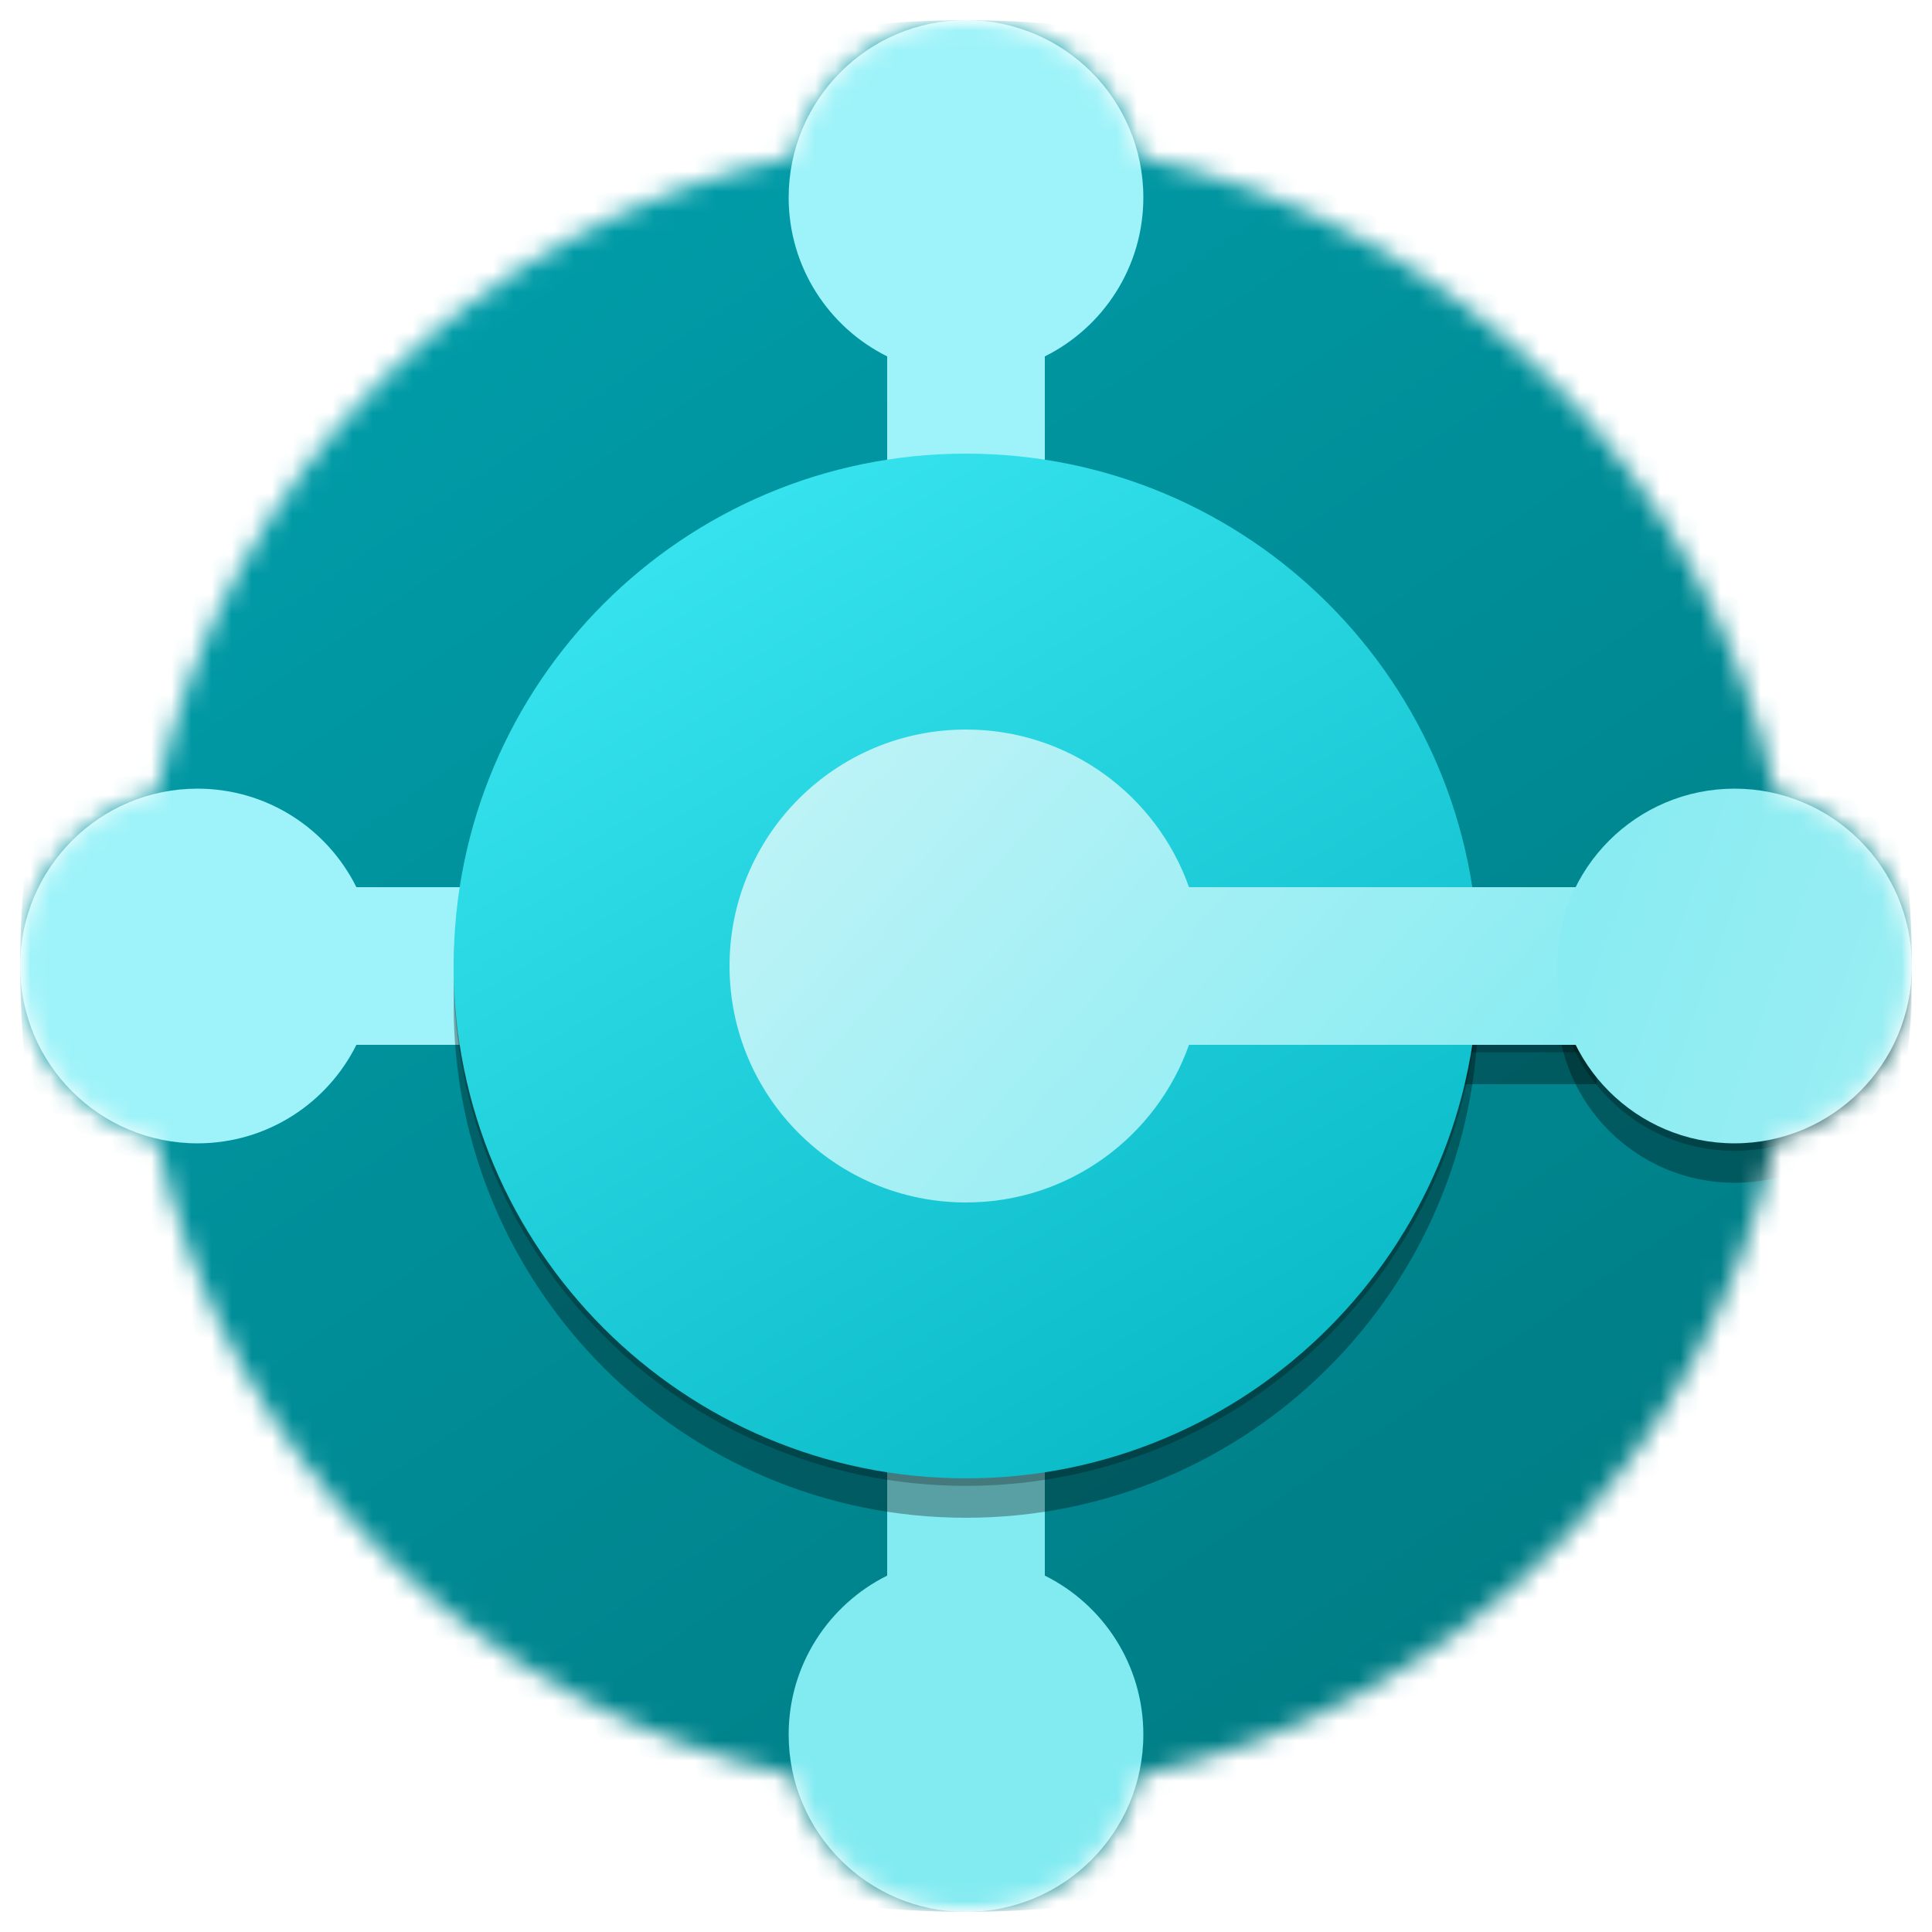
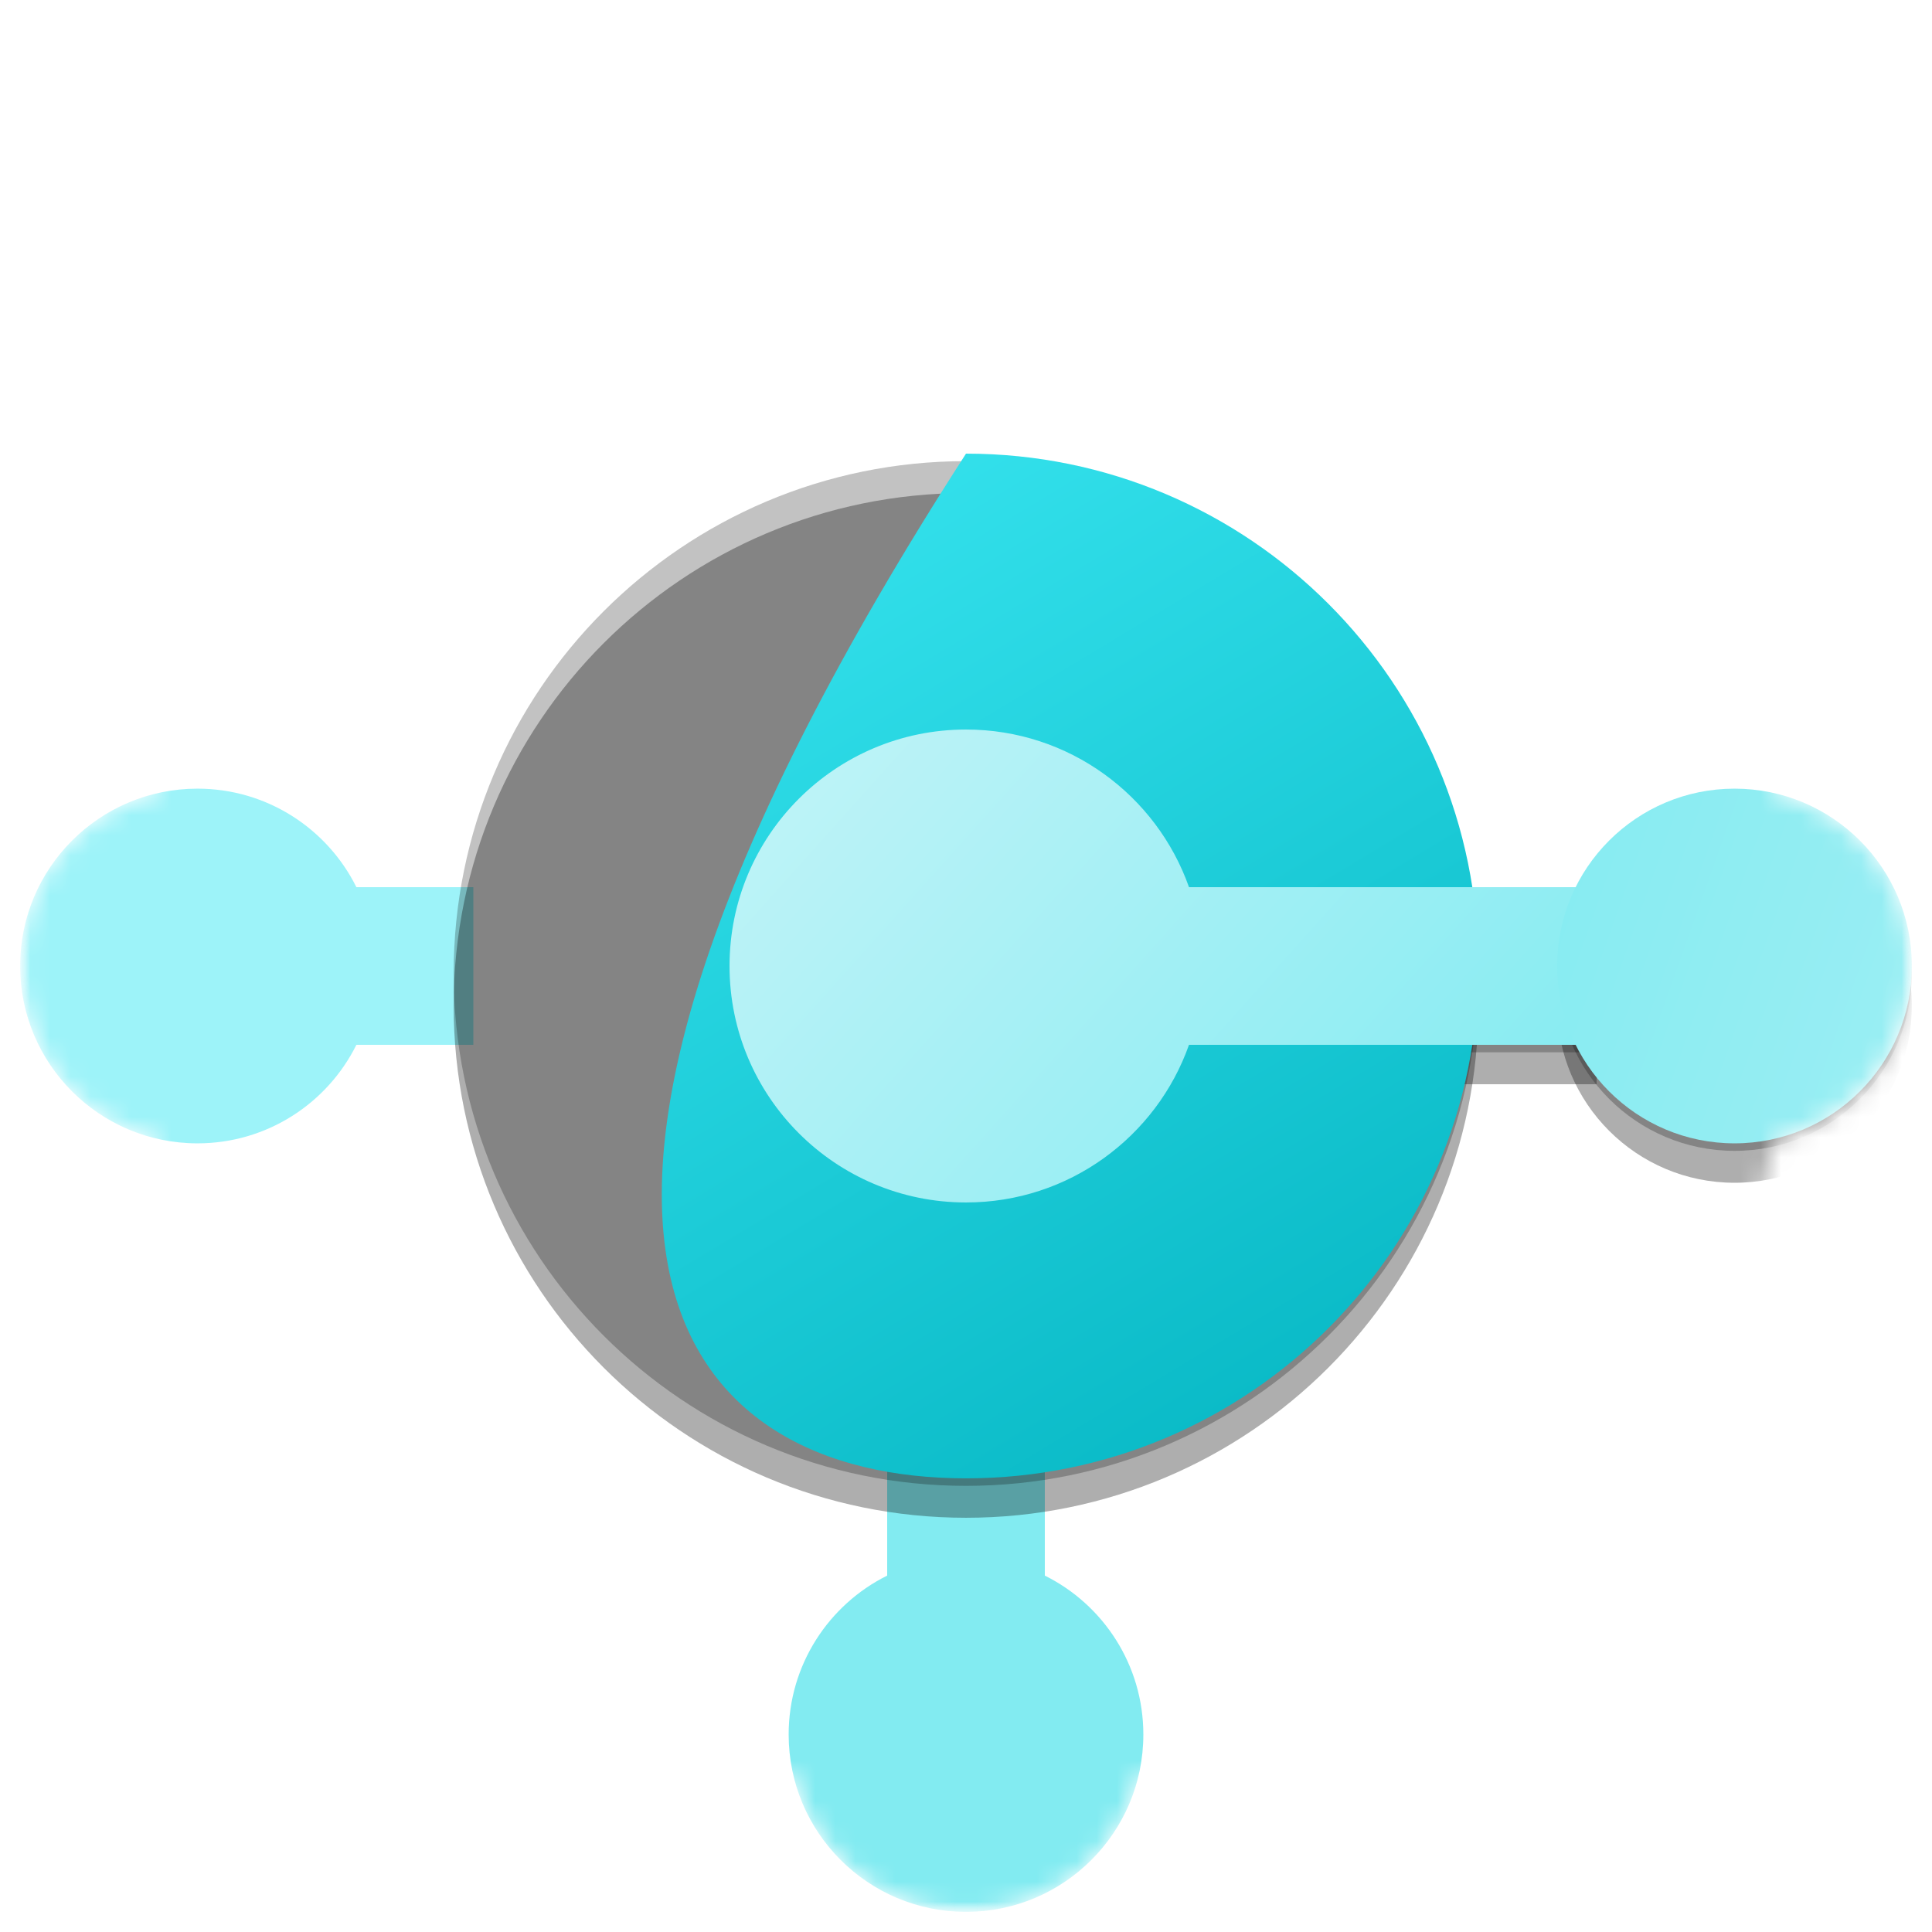
<svg xmlns="http://www.w3.org/2000/svg" width="96" height="96" viewBox="0 0 96 96" fill="none">
  <g clip-path="url(#clip0_5310_1386)">
    <mask id="mask0_5310_1386" style="mask-type:luminance" maskUnits="userSpaceOnUse" x="1" y="1" width="94" height="94">
      <path d="M95 1H1V95H95V1Z" fill="white" />
    </mask>
    <g mask="url(#mask0_5310_1386)">
      <mask id="mask1_5310_1386" style="mask-type:alpha" maskUnits="userSpaceOnUse" x="1" y="1" width="94" height="94">
        <path fill-rule="evenodd" clip-rule="evenodd" d="M1 48C1 52.164 3.888 55.654 7.77 56.575C11.128 72.406 23.594 84.872 39.425 88.23C40.346 92.112 43.836 95 48 95C52.164 95 55.654 92.112 56.575 88.23C72.406 84.872 84.872 72.406 88.23 56.575C92.112 55.654 95 52.164 95 48C95 43.836 92.112 40.347 88.23 39.425C84.872 23.594 72.406 11.128 56.575 7.77C55.654 3.888 52.164 1 48 1C43.836 1 40.346 3.888 39.425 7.77C23.594 11.128 11.128 23.594 7.77 39.425C3.888 40.346 1 43.836 1 48Z" fill="#8DF7DB" />
      </mask>
      <g mask="url(#mask1_5310_1386)">
-         <path d="M48 95C73.957 95 95 73.957 95 48C95 22.043 73.957 1 48 1C22.043 1 1 22.043 1 48C1 73.957 22.043 95 48 95Z" fill="url(#paint0_linear_5310_1386)" />
-         <path fill-rule="evenodd" clip-rule="evenodd" d="M51.917 17.709C54.818 16.267 56.812 13.273 56.812 9.812C56.812 4.945 52.867 1 48 1C43.133 1 39.188 4.945 39.188 9.812C39.188 13.273 41.182 16.267 44.083 17.709V23.521H51.917V17.709Z" fill="#9DF3F9" />
        <path fill-rule="evenodd" clip-rule="evenodd" d="M44.083 78.291C41.182 79.733 39.188 82.727 39.188 86.187C39.188 91.054 43.133 95 48 95C52.867 95 56.812 91.054 56.812 86.187C56.812 82.727 54.818 79.733 51.917 78.291V72.479H44.083V78.291Z" fill="#82EBF1" />
        <path fill-rule="evenodd" clip-rule="evenodd" d="M17.709 44.083C16.267 41.182 13.273 39.188 9.812 39.188C4.945 39.188 1 43.133 1 48C1 52.867 4.945 56.812 9.812 56.812C13.273 56.812 16.267 54.818 17.709 51.917H23.521V44.083H17.709Z" fill="#9DF3F9" />
        <g filter="url(#filter0_f_5310_1386)">
          <path d="M48 75.417C62.061 75.417 73.459 64.019 73.459 49.958C73.459 35.898 62.061 24.5 48 24.5C33.94 24.5 22.542 35.898 22.542 49.958C22.542 64.019 33.94 75.417 48 75.417Z" fill="black" fill-opacity="0.32" />
          <path fill-rule="evenodd" clip-rule="evenodd" d="M59.082 53.875C57.469 58.439 53.117 61.709 48.001 61.709C41.511 61.709 36.251 56.448 36.251 49.959C36.251 43.469 41.511 38.209 48.001 38.209C53.117 38.209 57.469 41.478 59.082 46.042H79.334V53.875H59.082Z" fill="black" fill-opacity="0.32" />
          <path d="M86.188 58.771C81.321 58.771 77.376 54.825 77.376 49.959C77.376 45.092 81.321 41.146 86.188 41.146C91.055 41.146 95.001 45.092 95.001 49.959C95.001 54.825 91.055 58.771 86.188 58.771Z" fill="black" fill-opacity="0.32" />
        </g>
        <g filter="url(#filter1_f_5310_1386)">
          <path d="M48 73.831C62.061 73.831 73.459 62.433 73.459 48.372C73.459 34.312 62.061 22.914 48 22.914C33.94 22.914 22.542 34.312 22.542 48.372C22.542 62.433 33.94 73.831 48 73.831Z" fill="black" fill-opacity="0.24" />
          <path fill-rule="evenodd" clip-rule="evenodd" d="M59.082 52.289C57.469 56.853 53.117 60.122 48.001 60.122C41.511 60.122 36.251 54.862 36.251 48.372C36.251 41.883 41.511 36.622 48.001 36.622C53.117 36.622 57.469 39.892 59.082 44.456H79.334V52.289H59.082Z" fill="black" fill-opacity="0.24" />
          <path d="M86.188 57.185C81.321 57.185 77.376 53.239 77.376 48.372C77.376 43.505 81.321 39.56 86.188 39.56C91.055 39.56 95.001 43.505 95.001 48.372C95.001 53.239 91.055 57.185 86.188 57.185Z" fill="black" fill-opacity="0.24" />
        </g>
-         <path d="M48 73.458C62.061 73.458 73.459 62.06 73.459 48C73.459 33.94 62.061 22.541 48 22.541C33.94 22.541 22.542 33.94 22.542 48C22.542 62.06 33.94 73.458 48 73.458Z" fill="url(#paint1_linear_5310_1386)" />
+         <path d="M48 73.458C62.061 73.458 73.459 62.06 73.459 48C73.459 33.94 62.061 22.541 48 22.541C22.542 62.06 33.94 73.458 48 73.458Z" fill="url(#paint1_linear_5310_1386)" />
        <path fill-rule="evenodd" clip-rule="evenodd" d="M59.081 51.917C57.468 56.48 53.116 59.75 48 59.75C41.511 59.75 36.25 54.489 36.25 48C36.25 41.511 41.511 36.25 48 36.25C53.116 36.25 57.468 39.52 59.081 44.083H79.333V51.917H59.081Z" fill="url(#paint2_linear_5310_1386)" />
        <path d="M86.188 56.812C81.32 56.812 77.375 52.867 77.375 48C77.375 43.133 81.32 39.188 86.188 39.188C91.055 39.188 95 43.133 95 48C95 52.867 91.055 56.812 86.188 56.812Z" fill="url(#paint3_linear_5310_1386)" />
      </g>
    </g>
  </g>
  <defs>
    <filter id="filter0_f_5310_1386" x="19.2" y="21.158" width="79.143" height="57.601" filterUnits="userSpaceOnUse" color-interpolation-filters="sRGB">
      <feFlood flood-opacity="0" result="BackgroundImageFix" />
      <feBlend mode="normal" in="SourceGraphic" in2="BackgroundImageFix" result="shape" />
      <feGaussianBlur stdDeviation="1.671" result="effect1_foregroundBlur_5310_1386" />
    </filter>
    <filter id="filter1_f_5310_1386" x="22.224" y="22.597" width="73.094" height="51.552" filterUnits="userSpaceOnUse" color-interpolation-filters="sRGB">
      <feFlood flood-opacity="0" result="BackgroundImageFix" />
      <feBlend mode="normal" in="SourceGraphic" in2="BackgroundImageFix" result="shape" />
      <feGaussianBlur stdDeviation="0.159" result="effect1_foregroundBlur_5310_1386" />
    </filter>
    <linearGradient id="paint0_linear_5310_1386" x1="23.23" y1="12.115" x2="72.135" y2="83.885" gradientUnits="userSpaceOnUse">
      <stop stop-color="#009CA8" />
      <stop offset="1" stop-color="#007D85" />
    </linearGradient>
    <linearGradient id="paint1_linear_5310_1386" x1="32.122" y1="26.723" x2="65.784" y2="82.615" gradientUnits="userSpaceOnUse">
      <stop stop-color="#36E3EE" />
      <stop offset="1" stop-color="#00B1BE" />
    </linearGradient>
    <linearGradient id="paint2_linear_5310_1386" x1="31.487" y1="24.5" x2="74.676" y2="63.243" gradientUnits="userSpaceOnUse">
      <stop stop-color="#D2F6F9" />
      <stop offset="1" stop-color="#82EBF1" />
    </linearGradient>
    <linearGradient id="paint3_linear_5310_1386" x1="95.953" y1="50.858" x2="71.818" y2="42.284" gradientUnits="userSpaceOnUse">
      <stop stop-color="#9AEEF3" />
      <stop offset="1" stop-color="#82EBF1" />
    </linearGradient>
    <clipPath id="clip0_5310_1386">
      <rect width="94" height="94" fill="white" transform="translate(1 1)" />
    </clipPath>
  </defs>
</svg>